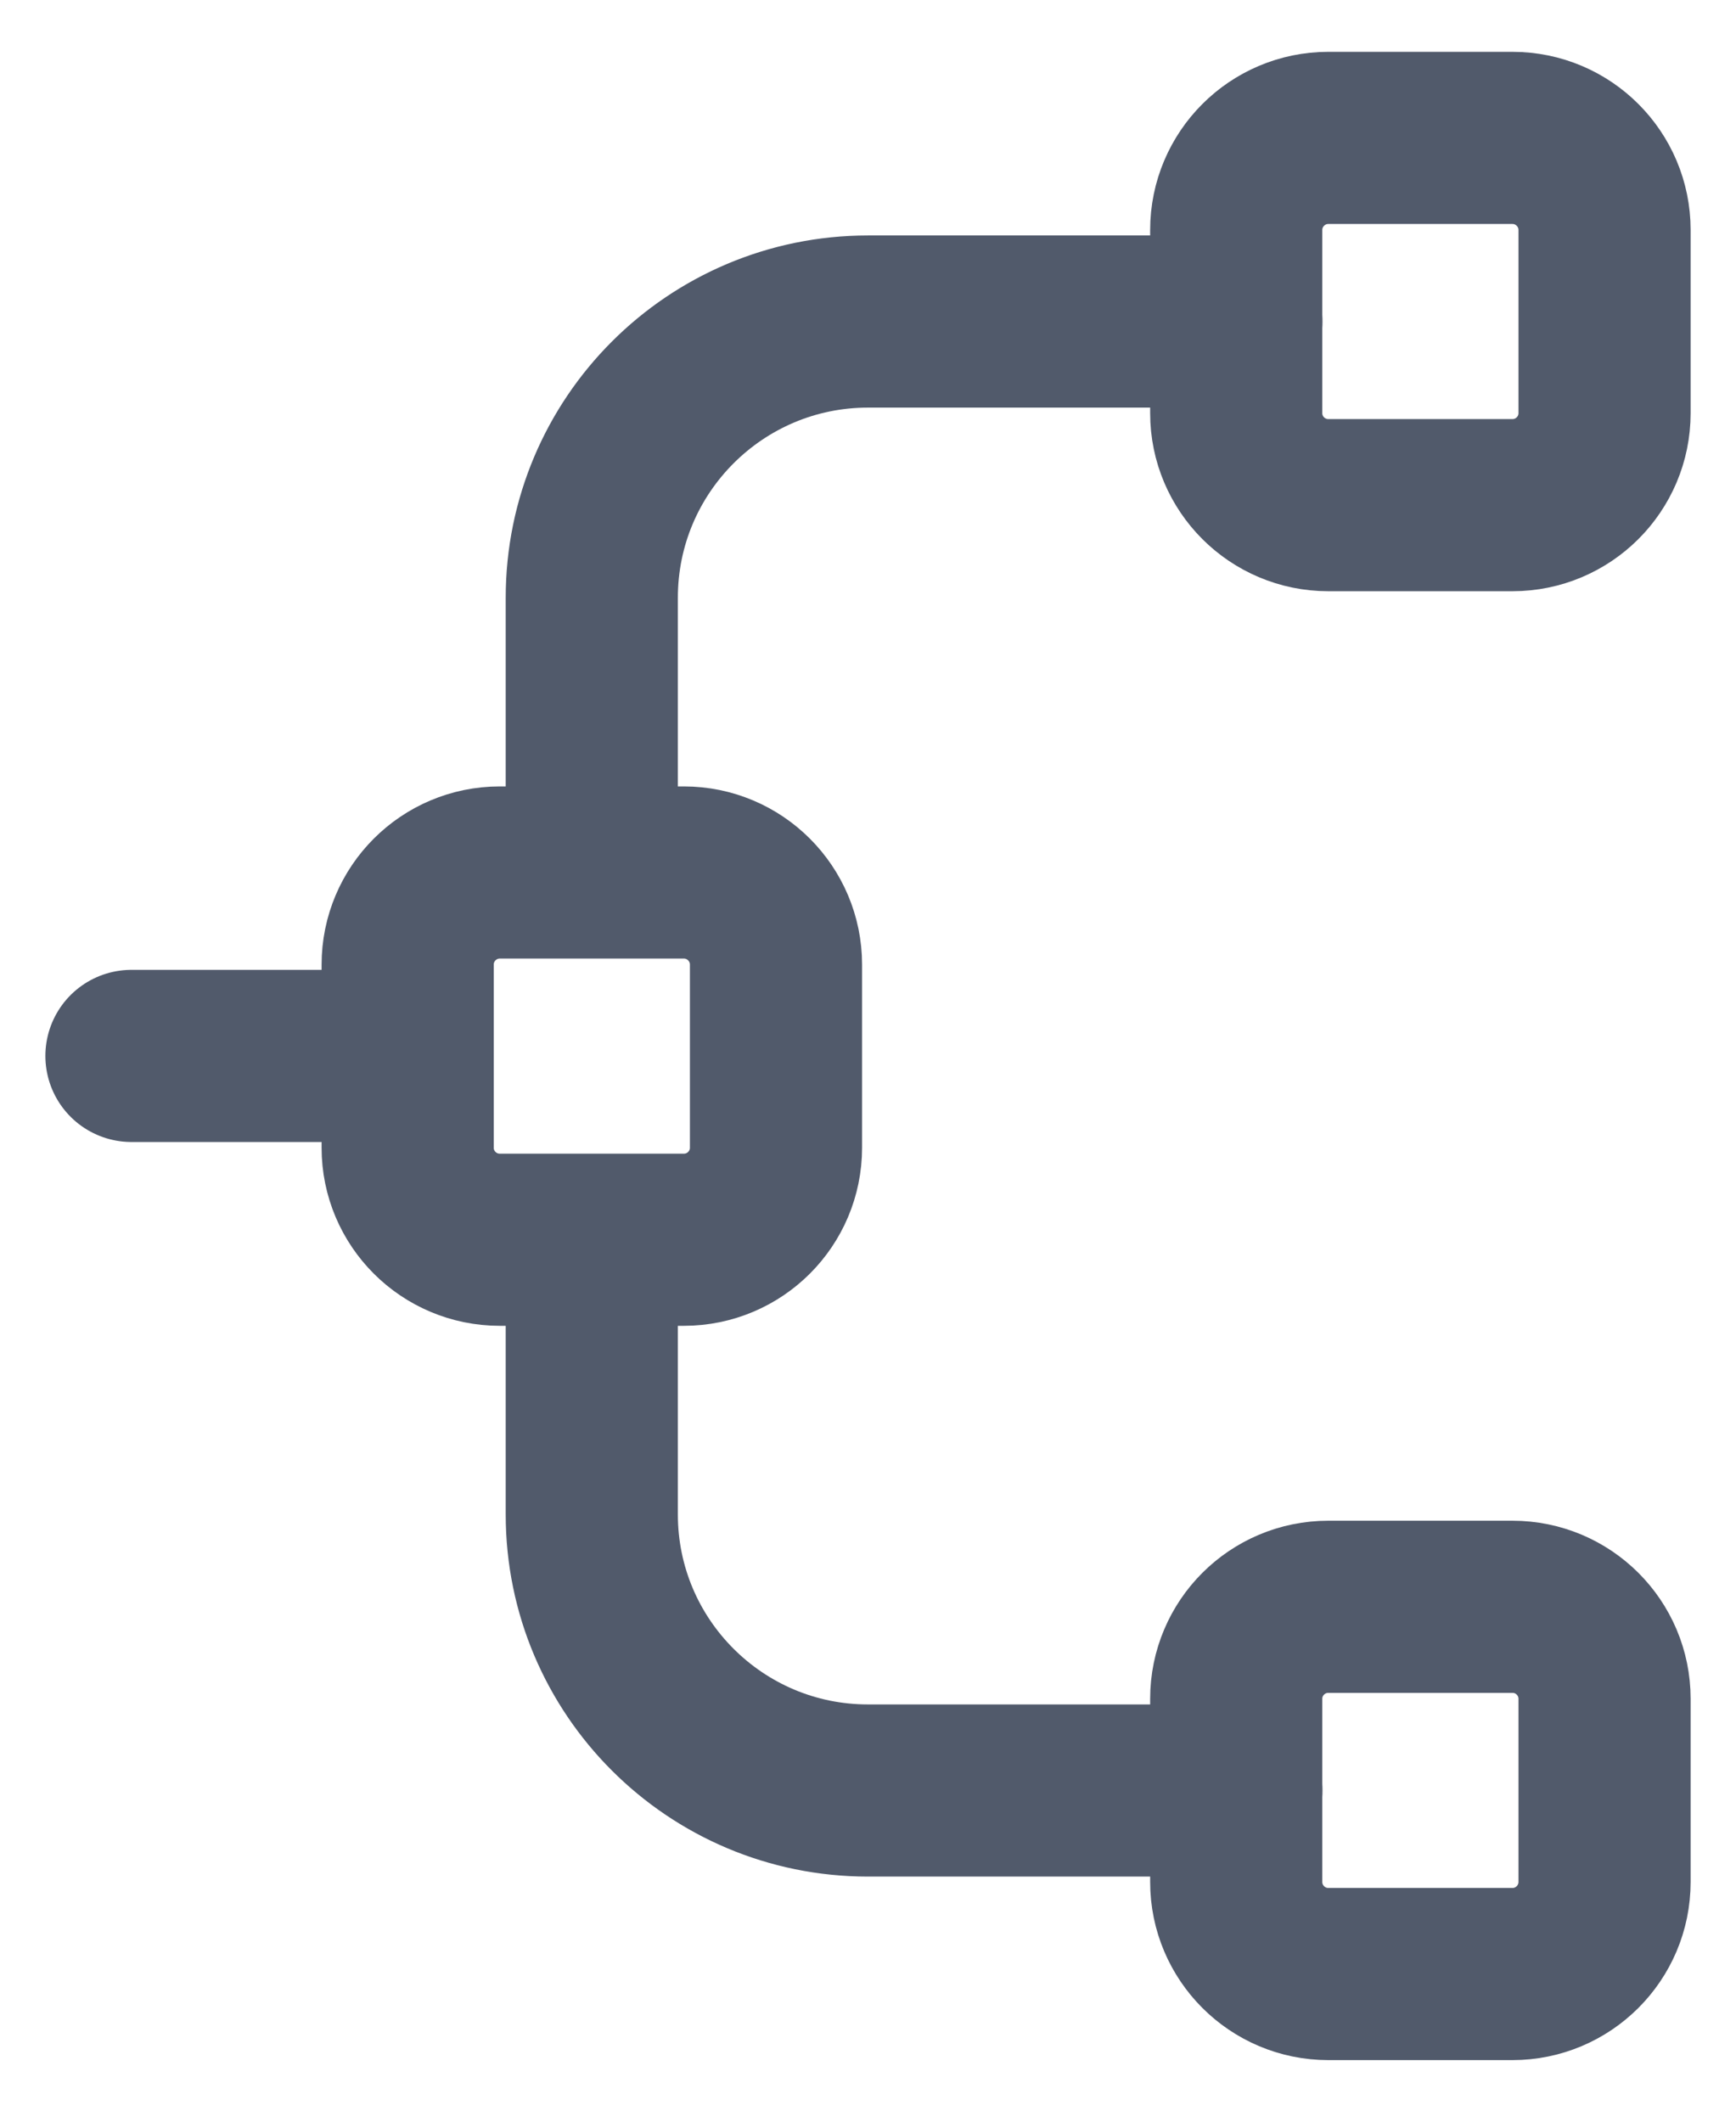
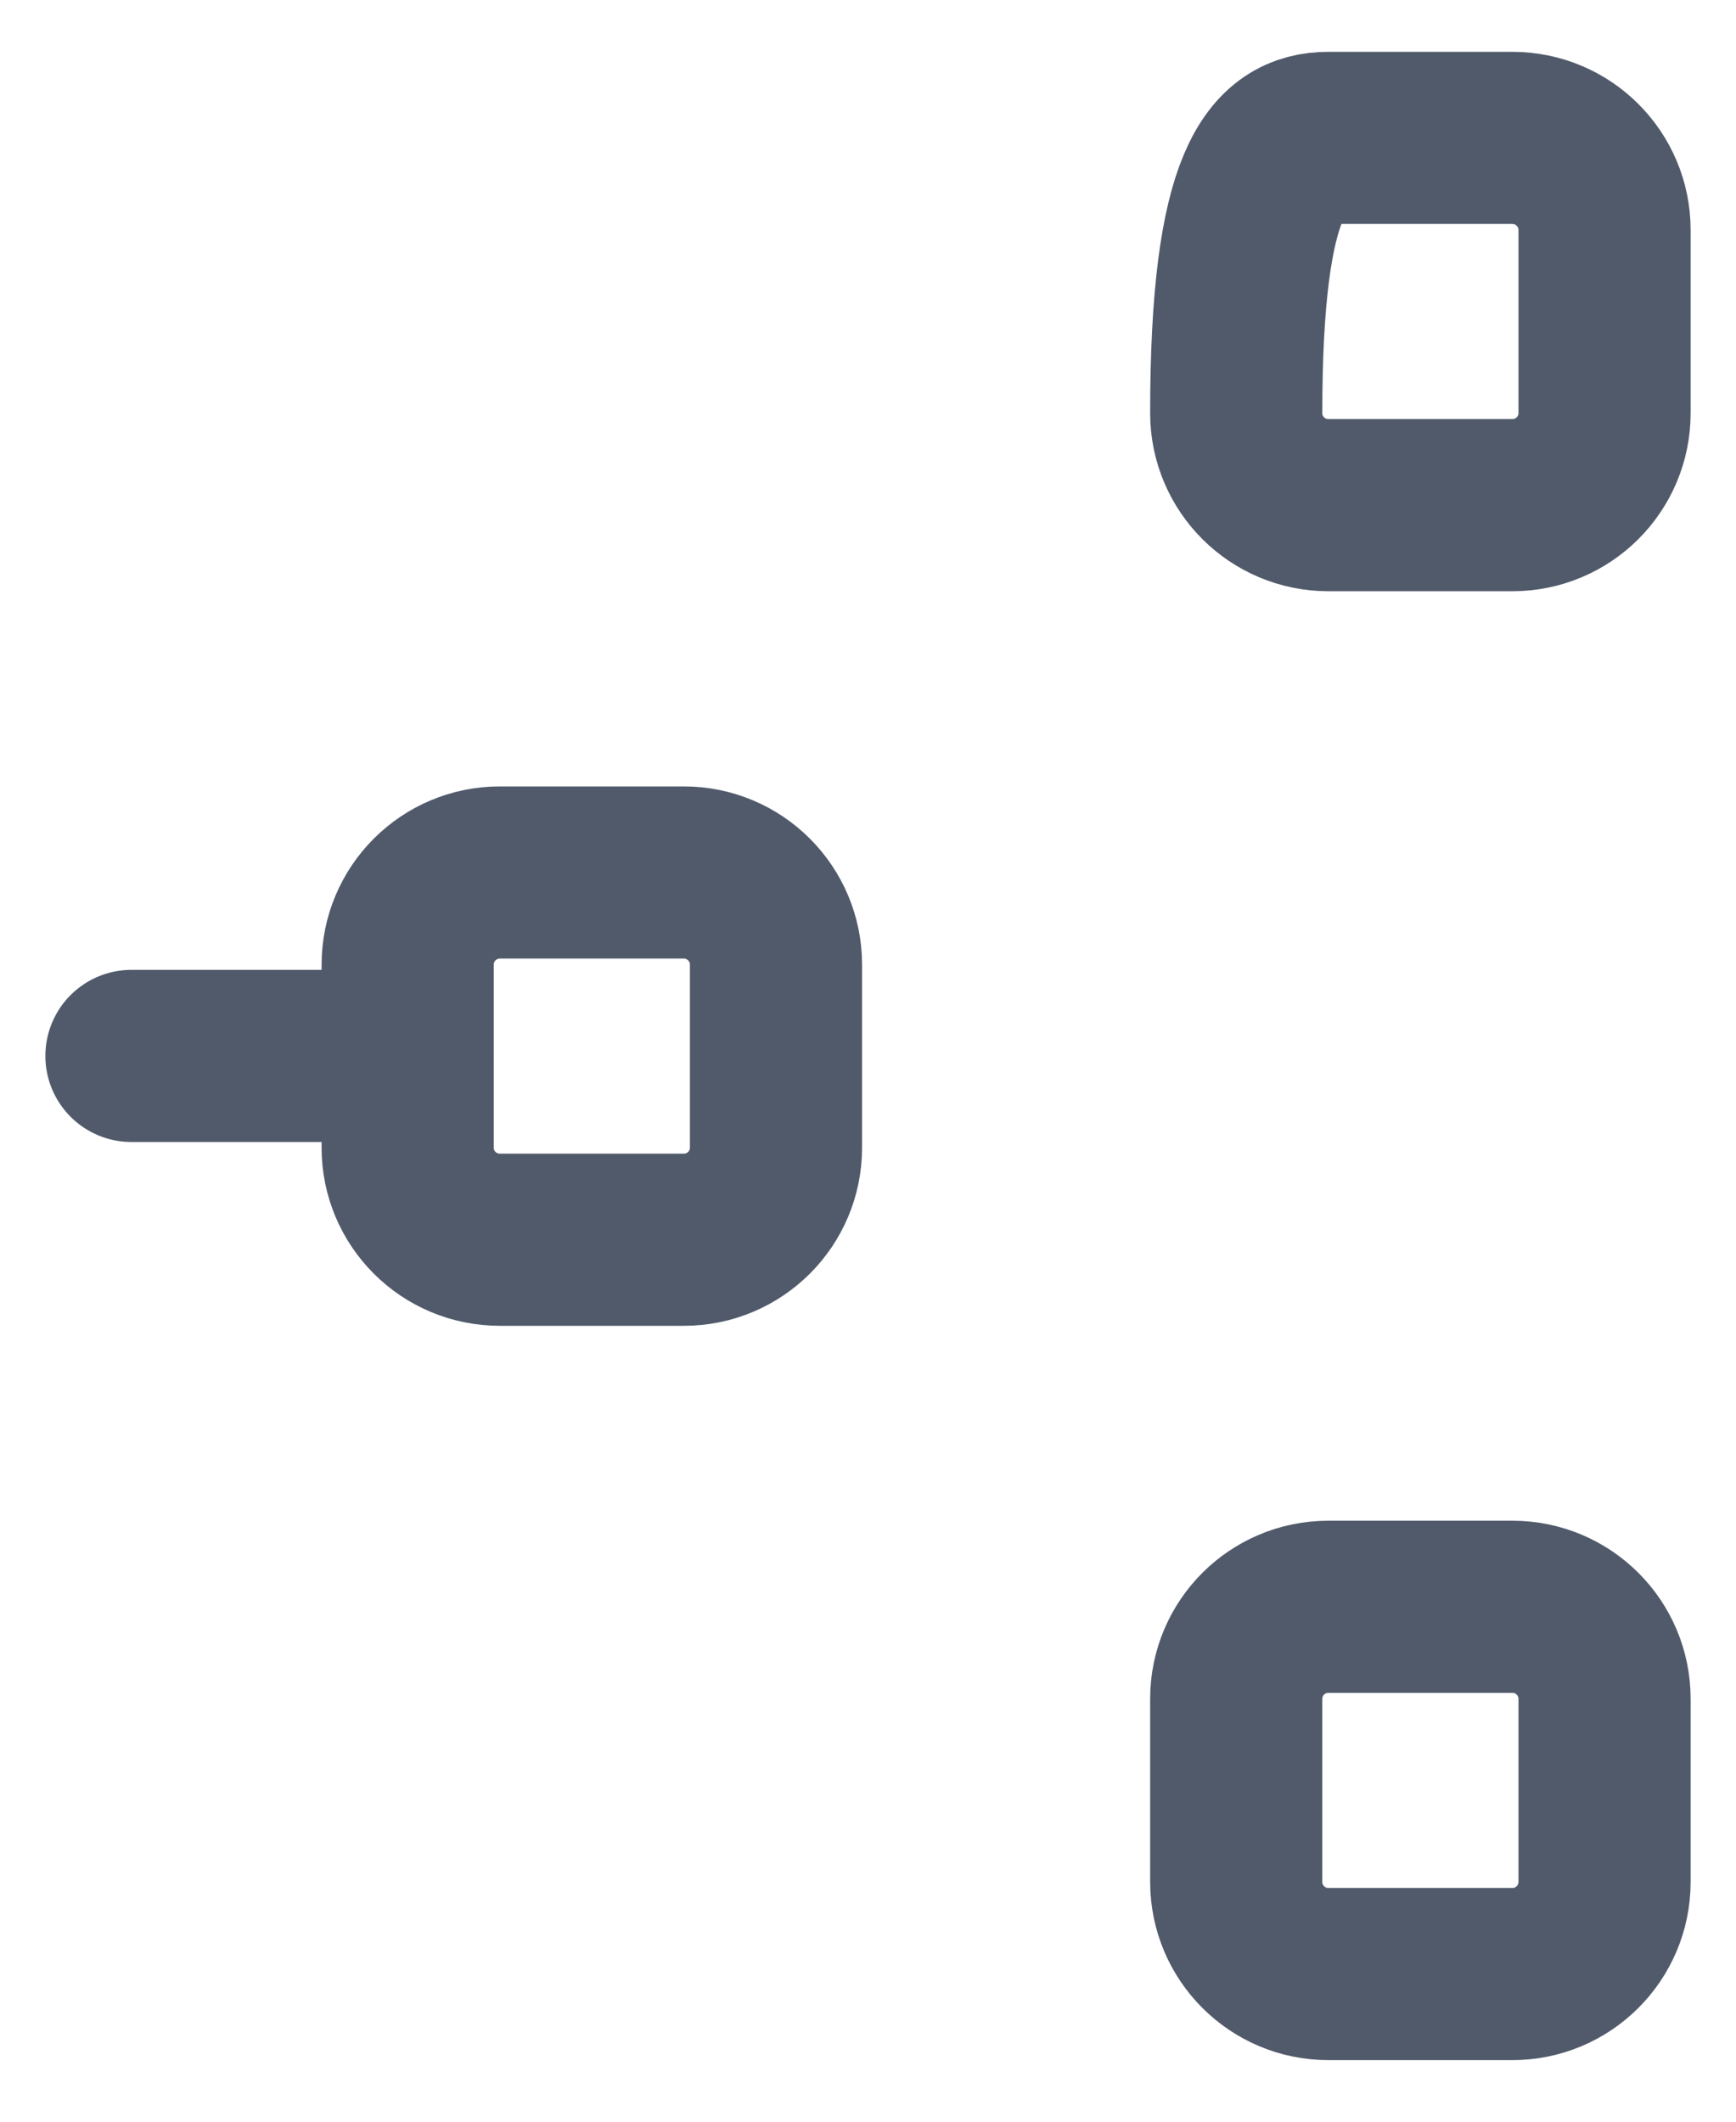
<svg xmlns="http://www.w3.org/2000/svg" width="18" height="22" viewBox="0 0 18 22" fill="none">
-   <path d="M12.819 3.334H9C7.419 3.334 6.136 4.617 6.136 6.198V8.774M12.819 18.566H9C7.419 18.566 6.136 17.284 6.136 15.703V13.67" stroke="#515A6B" stroke-width="1.785" stroke-linecap="round" stroke-linejoin="round" />
  <path d="M5.182 12.855C4.655 12.855 4.227 12.428 4.227 11.901V10.002C4.227 9.475 4.655 9.047 5.182 9.047H7.091C7.618 9.047 8.046 9.475 8.046 10.002V11.901C8.046 12.428 7.618 12.855 7.091 12.855H5.182Z" stroke="#515A6B" stroke-width="1.785" stroke-linecap="round" stroke-linejoin="round" />
  <path d="M13.773 20.469C13.246 20.469 12.818 20.041 12.818 19.514V17.615C12.818 17.088 13.246 16.661 13.773 16.661H15.682C16.209 16.661 16.637 17.088 16.637 17.615V19.514C16.637 20.041 16.209 20.469 15.682 20.469H13.773Z" stroke="#515A6B" stroke-width="1.785" stroke-linecap="round" stroke-linejoin="round" />
-   <path d="M13.773 5.238C13.246 5.238 12.818 4.811 12.818 4.284V2.385C12.818 1.858 13.246 1.43 13.773 1.43H15.682C16.209 1.43 16.637 1.858 16.637 2.385V4.284C16.637 4.811 16.209 5.238 15.682 5.238H13.773Z" stroke="#515A6B" stroke-width="1.785" stroke-linecap="round" stroke-linejoin="round" />
+   <path d="M13.773 5.238C13.246 5.238 12.818 4.811 12.818 4.284C12.818 1.858 13.246 1.43 13.773 1.43H15.682C16.209 1.43 16.637 1.858 16.637 2.385V4.284C16.637 4.811 16.209 5.238 15.682 5.238H13.773Z" stroke="#515A6B" stroke-width="1.785" stroke-linecap="round" stroke-linejoin="round" />
  <path d="M1.363 10.949H4.227" stroke="#515A6B" stroke-width="1.785" stroke-linecap="round" stroke-linejoin="round" />
</svg>